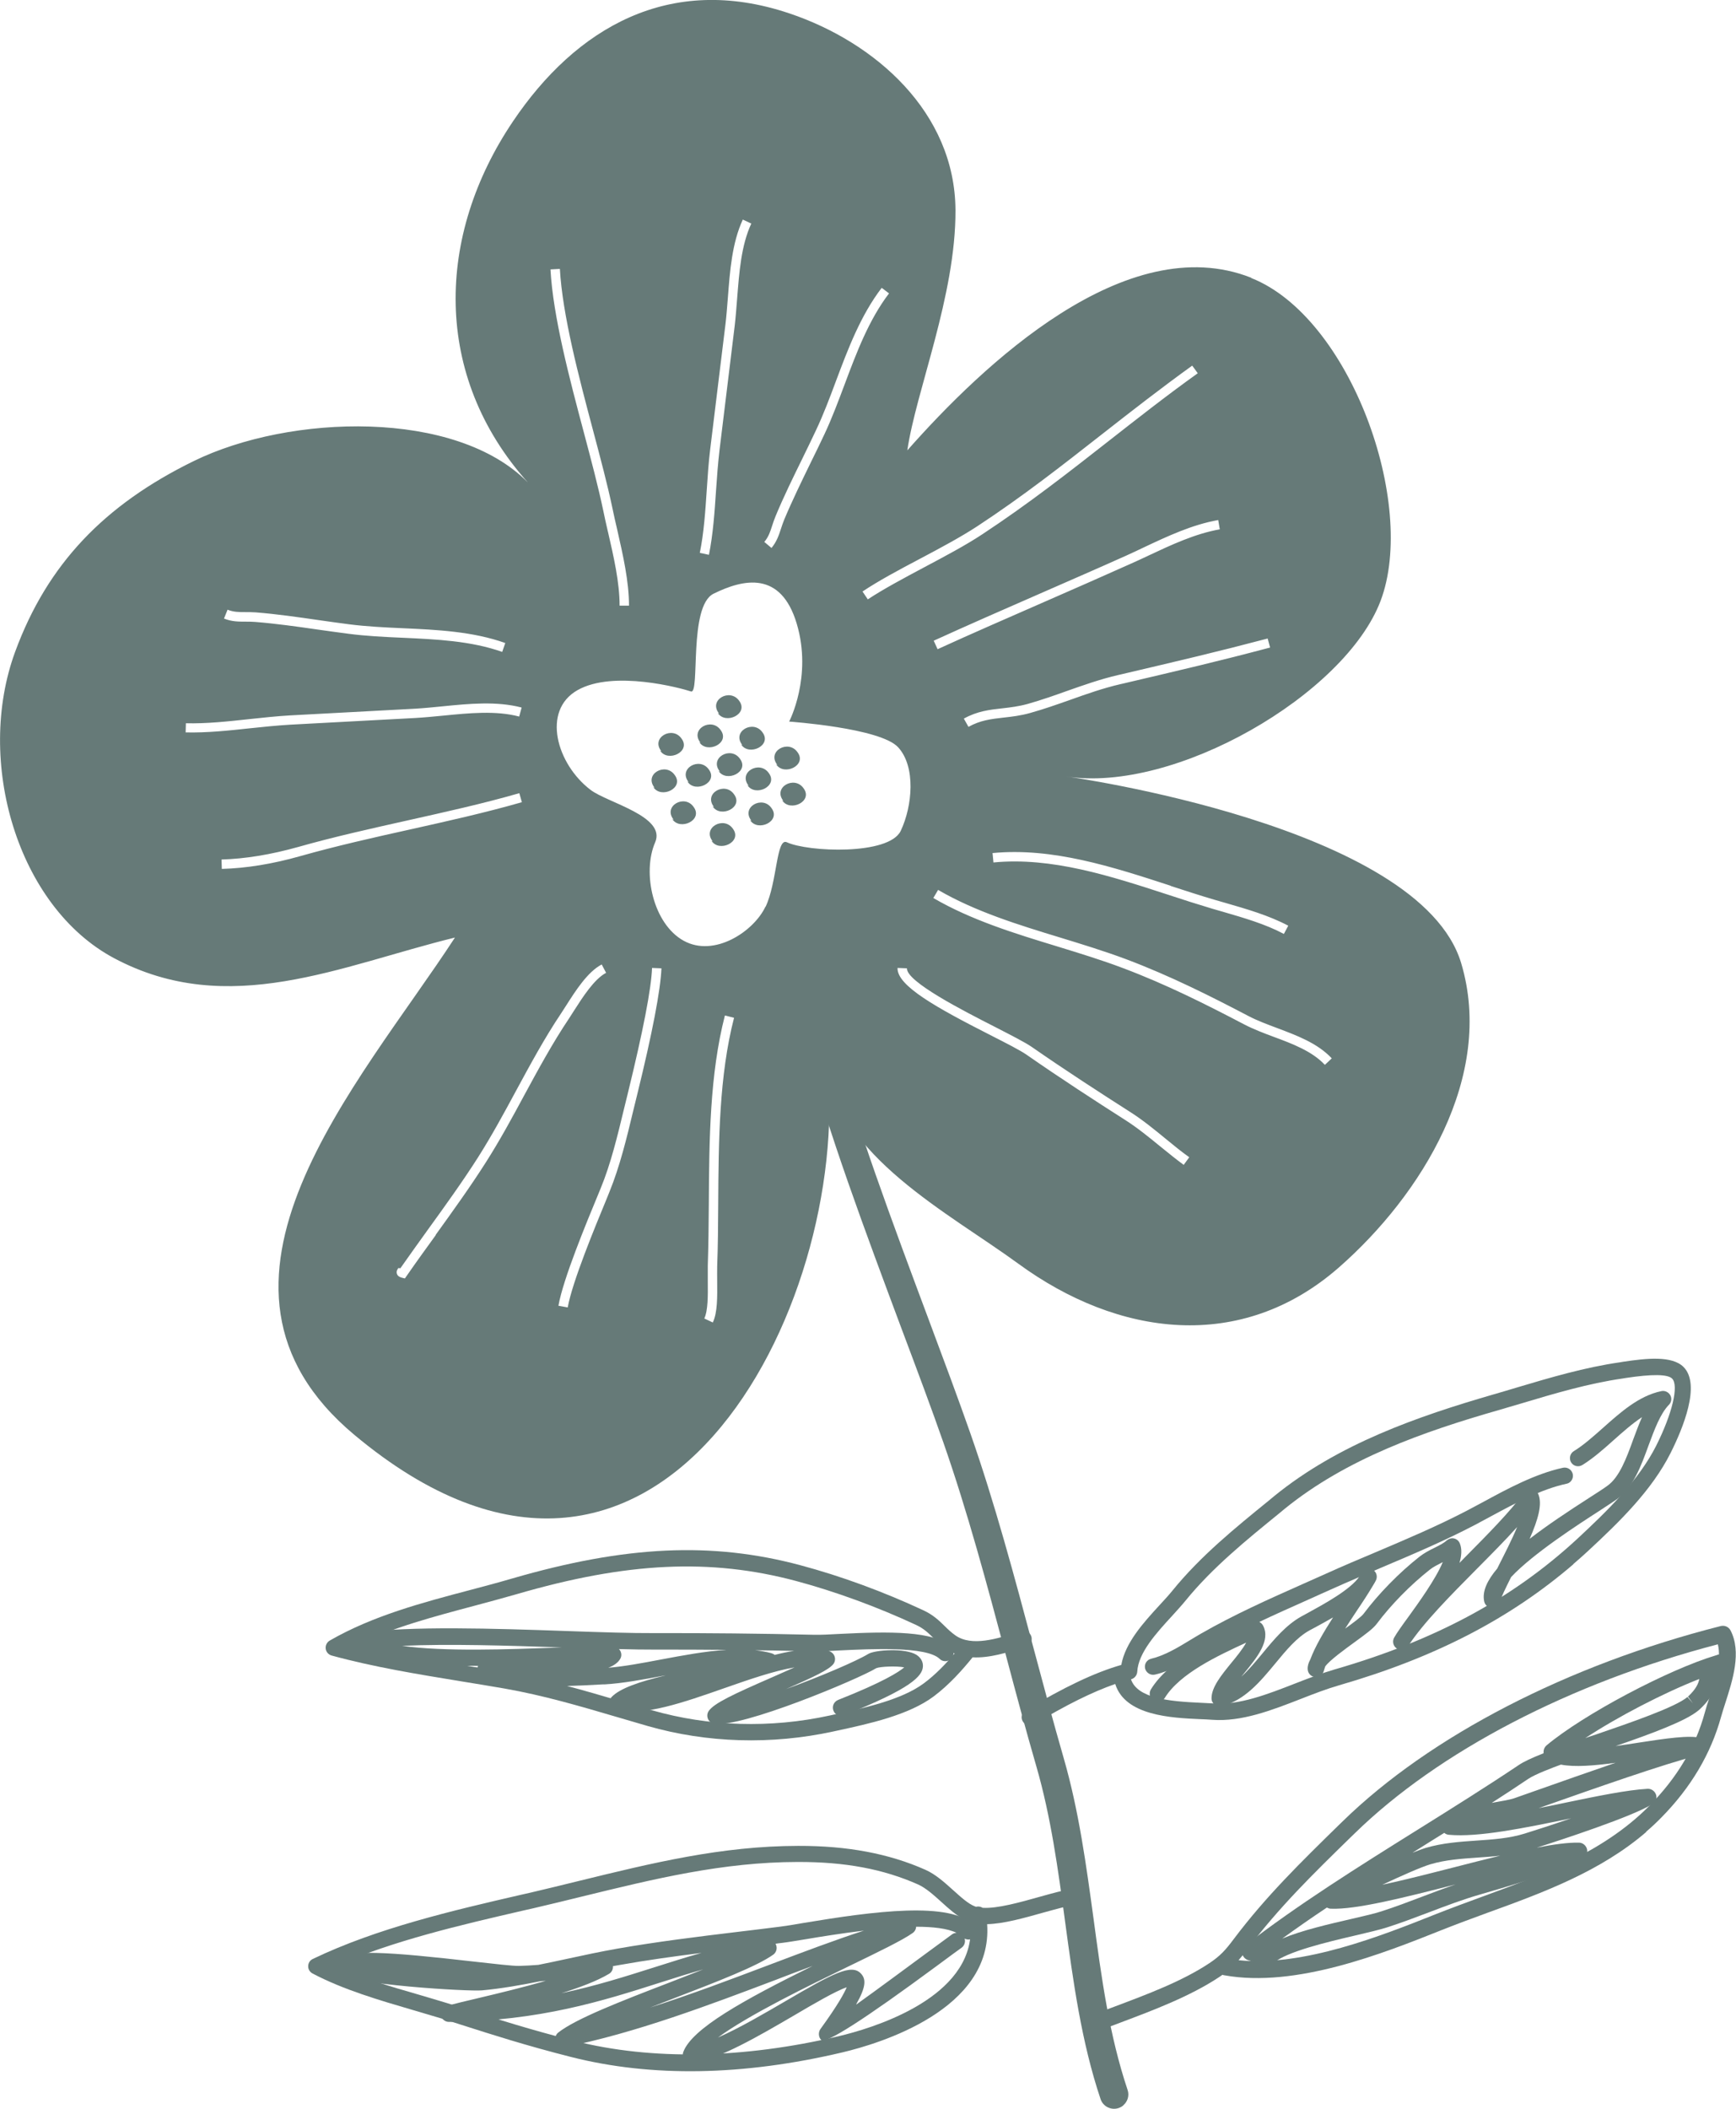
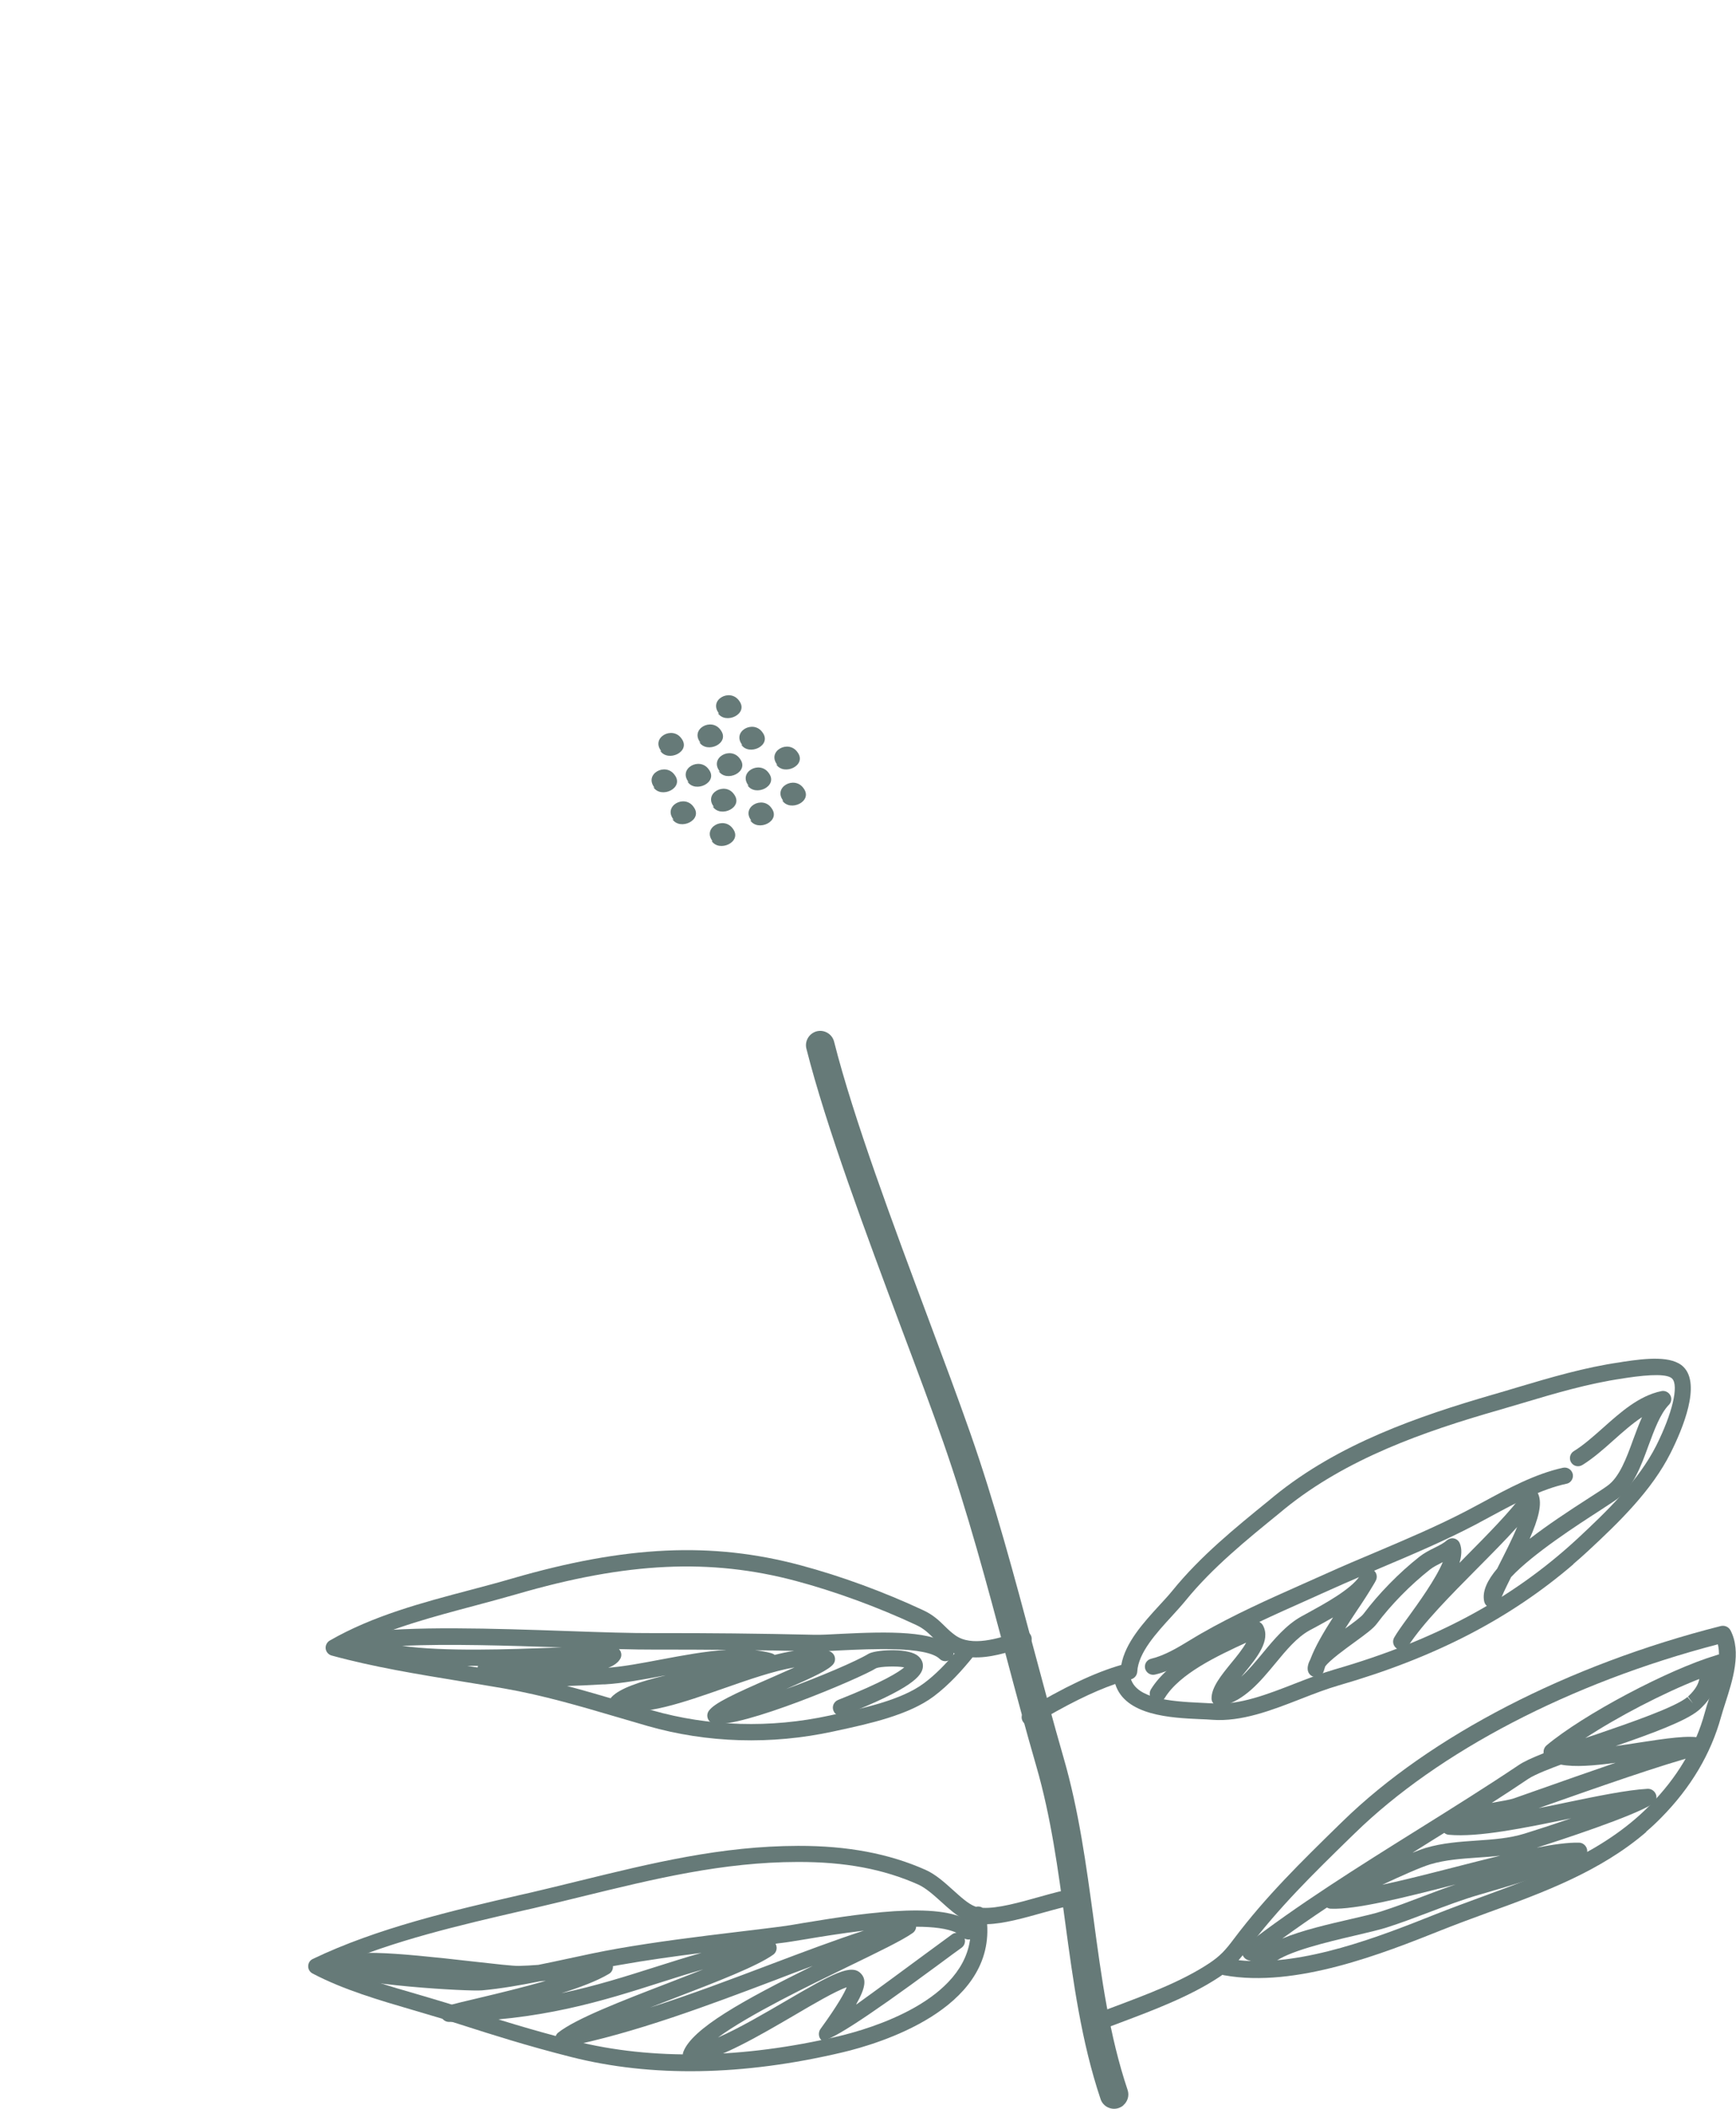
<svg xmlns="http://www.w3.org/2000/svg" id="_レイヤー_2" data-name="レイヤー 2" viewBox="0 0 134.85 163.74">
  <defs>
    <style>
      .cls-1 {
        fill: #667a78;
      }
    </style>
  </defs>
  <g id="_レイヤー_1-2" data-name="レイヤー 1">
    <g>
-       <path class="cls-1" d="m97.2,21.57c-9.72-3.85-20.88,6.79-26.72,13.4.67-4.61,3.77-12.01,3.74-18.65-.04-7.61-6.25-13.05-12.9-15.28-9.33-3.14-16.59,1.14-21.47,8.38-5.99,8.88-6.27,19.76,1.16,28.05-5.58-5.71-18.49-5.33-25.98-1.66-6.92,3.39-11.35,7.99-13.85,14.79-3.13,8.5.17,19.8,7.68,23.8,8.9,4.74,17.61.57,26.48-1.6-7.43,11.4-21.81,26.92-7.82,38.61,23.6,19.73,38.61-10.03,36.75-28.74.74,7.06,9.42,11.5,14.84,15.46,7.72,5.64,17.28,6.96,24.9.28,6.42-5.63,12.12-14.86,9.49-23.63-3.22-10.71-30.68-14.49-30.68-14.49,8.42,1.32,21.66-6.35,24.42-13.63,2.86-7.55-2.36-22.03-10.04-25.07Zm-28.14,1.21c-1.56,2.04-2.52,4.58-3.44,7.04-.49,1.3-.99,2.65-1.58,3.9-.34.73-.7,1.46-1.06,2.19-.7,1.44-1.43,2.93-2.06,4.43-.1.25-.18.48-.25.7-.17.52-.33,1.01-.74,1.51l-.56-.47c.33-.39.46-.79.61-1.26.08-.24.16-.49.27-.75.63-1.52,1.37-3.02,2.08-4.47.35-.72.71-1.45,1.05-2.18.58-1.22,1.08-2.55,1.56-3.84.94-2.51,1.92-5.1,3.55-7.23l.58.44Zm-12.71,2.43c.08-.67.13-1.37.19-2.09.16-2.09.32-4.25,1.16-6.07l.66.31c-.79,1.7-.94,3.79-1.1,5.82-.06.73-.11,1.45-.19,2.12l-1.18,9.66c-.12,1.02-.2,2.1-.27,3.14-.11,1.66-.23,3.38-.55,4.98l-.71-.15c.32-1.56.43-3.25.54-4.89.07-1.05.14-2.14.27-3.18l1.18-9.66Zm-9.13,16.07c-.13-.57-.26-1.13-.37-1.68-.37-1.76-.91-3.81-1.49-5.99-1.13-4.24-2.4-9.05-2.6-12.69l.73-.04c.2,3.57,1.46,8.34,2.58,12.55.58,2.18,1.13,4.25,1.5,6.02.11.54.24,1.1.37,1.66.45,1.98.92,4.03.92,5.92h-.73c0-1.81-.46-3.81-.91-5.76Zm-29.55,6.06c.47.19.89.19,1.39.19.25,0,.51,0,.8.02,1.64.13,3.3.37,4.89.6.8.11,1.6.23,2.4.33,1.34.17,2.76.24,4.13.3,2.67.12,5.44.25,7.97,1.15l-.24.69c-2.43-.86-5.13-.98-7.76-1.1-1.39-.06-2.82-.13-4.19-.31-.8-.1-1.6-.22-2.41-.33-1.59-.23-3.23-.46-4.85-.59-.27-.02-.51-.02-.74-.02-.55,0-1.06,0-1.66-.24l.27-.67Zm-3.23,8.82c1.59.04,3.27-.14,4.91-.32,1.05-.11,2.13-.23,3.18-.29l9.72-.52c.67-.04,1.38-.11,2.09-.18,2.09-.21,4.24-.42,6.18.09l-.19.7c-1.81-.48-3.9-.27-5.92-.07-.73.07-1.44.14-2.13.18l-9.72.52c-1.03.06-2.1.17-3.14.28-1.65.18-3.37.36-5,.32l.02-.73Zm8.91,10.31c-2.18.62-4.24.95-6.12,1l-.02-.73c1.83-.05,3.83-.38,5.94-.97,2.82-.8,5.72-1.44,8.53-2.07,2.86-.64,5.81-1.29,8.66-2.11l.2.7c-2.86.82-5.83,1.48-8.7,2.12-2.8.62-5.69,1.27-8.49,2.06Zm10.51,29.42c-.76,1.05-1.53,2.11-2.27,3.18l-.14.2-.24-.06c-.2-.05-.33-.15-.38-.3-.07-.22.07-.39.12-.45l.15.02c.71-1.02,1.44-2.02,2.16-3.03,1.31-1.81,2.66-3.68,3.89-5.61,1.05-1.66,2.02-3.44,2.94-5.15,1.09-2.01,2.21-4.09,3.5-6.01.12-.19.26-.4.4-.62.74-1.16,1.66-2.6,2.75-3.17l.34.65c-.92.48-1.82,1.89-2.48,2.92-.15.23-.29.45-.41.64-1.27,1.89-2.39,3.96-3.47,5.95-.93,1.73-1.9,3.51-2.97,5.19-1.24,1.95-2.6,3.83-3.91,5.65Zm9.52,5.49c.36-2.06,2.18-6.45,3.05-8.55l.23-.56c.79-1.91,1.31-4.09,1.82-6.2l.29-1.18c1.18-4.82,1.82-8.1,1.88-9.73l.73.03c-.07,1.68-.7,5-1.9,9.87l-.29,1.18c-.51,2.14-1.05,4.35-1.85,6.31l-.23.57c-.86,2.08-2.66,6.42-3.01,8.4l-.72-.13Zm12.41-7.91c-.01,1.68-.02,3.27-.08,4.85-.01.37,0,.78,0,1.19.01,1.18.03,2.4-.34,3.18l-.66-.31c.29-.63.28-1.77.27-2.87,0-.43,0-.84,0-1.23.05-1.57.07-3.15.08-4.83.03-4.93.07-10.02,1.25-14.6l.71.18c-1.16,4.5-1.2,9.54-1.23,14.42Zm3.67-23.07c-.91,1.93-3.97,3.96-6.35,2.65-2.38-1.31-3.24-5.29-2.22-7.64.88-2.03-3.72-3.08-5.02-4.08-2.62-1.99-3.82-6.15-1.01-7.74,2.8-1.59,8.07-.15,8.81.1.73.25-.21-6.62,1.76-7.59,2.33-1.15,5.23-1.79,6.46,2.33,1.23,4.12-.59,7.6-.59,7.6,0,0,7.1.49,8.47,2,1.38,1.51,1.11,4.55.2,6.48-.91,1.92-7.22,1.65-8.85.89-.82-.38-.74,3.08-1.65,5.01Zm32.5,20.06c-.59-.43-1.19-.92-1.82-1.43-.88-.72-1.8-1.47-2.73-2.06-2.32-1.48-5.05-3.25-7.68-5.08-.49-.34-1.57-.89-2.81-1.52-4.12-2.1-7.26-3.82-7.2-5.21l.73.03c-.05,1.04,4.41,3.31,6.8,4.53,1.26.65,2.35,1.2,2.89,1.57,2.62,1.82,5.34,3.58,7.66,5.06.96.61,1.89,1.37,2.79,2.11.62.51,1.21.99,1.79,1.4l-.43.59Zm10.94-7.79c-.99-1.05-2.5-1.62-3.96-2.16-.78-.29-1.59-.6-2.3-.97-2.9-1.52-6.05-3.11-9.44-4.38-1.64-.62-3.38-1.15-5.07-1.67-3.28-1-6.68-2.04-9.63-3.76l.37-.63c2.88,1.68,6.23,2.71,9.48,3.7,1.7.52,3.46,1.06,5.12,1.68,3.43,1.29,6.6,2.89,9.52,4.42.67.35,1.42.63,2.22.93,1.54.58,3.13,1.17,4.24,2.35l-.53.5Zm-11.97-13.88c1.17.38,2.33.76,3.46,1.09l.8.23c1.66.48,3.37.97,4.88,1.77l-.34.64c-1.44-.77-3.12-1.25-4.73-1.72l-.8-.23c-1.14-.34-2.3-.71-3.48-1.1-4.45-1.45-9.04-2.94-13.55-2.5l-.07-.73c4.65-.45,9.33,1.07,13.84,2.54Zm7.73-18.51c-3.99,1.06-6.79,1.71-11.43,2.8l-.18.04c-1.38.32-2.62.76-3.94,1.23-.99.35-2.01.71-3.08,1.01-.75.21-1.42.29-2.07.36-.98.11-1.82.21-2.73.72l-.36-.64c1.04-.58,1.99-.69,3-.8.62-.07,1.27-.15,1.96-.34,1.05-.3,2.06-.65,3.03-1,1.28-.45,2.6-.92,4.02-1.25l.18-.04c4.64-1.09,7.43-1.74,11.41-2.79l.19.7Zm-3.9-9.18c-1.93.34-3.78,1.21-5.57,2.05-.47.22-.93.44-1.39.64-2.14.96-4.42,1.96-6.73,2.97-2.76,1.21-5.62,2.45-8.24,3.65l-.3-.66c2.63-1.2,5.49-2.45,8.26-3.66,2.3-1.01,4.59-2,6.72-2.96.45-.2.91-.42,1.37-.64,1.83-.86,3.72-1.75,5.75-2.11l.12.72Zm-1.73-12.11c-2.46,1.76-4.73,3.55-6.93,5.27-3.05,2.39-6.19,4.85-9.77,7.21-1.31.87-2.96,1.74-4.54,2.58-1.63.87-3.17,1.69-4.38,2.49l-.41-.61c1.24-.83,2.79-1.66,4.44-2.53,1.57-.83,3.2-1.7,4.48-2.54,3.56-2.34,6.55-4.69,9.73-7.18,2.21-1.73,4.49-3.51,6.96-5.29l.43.59Z" />
      <path class="cls-1" d="m87.26,163.48c-.1.09-.23.16-.37.21-.58.19-1.21-.12-1.4-.7-1.49-4.43-2.13-9.16-2.75-13.74-.54-4.02-1.1-8.17-2.24-12.1-.82-2.83-1.6-5.75-2.35-8.57-1.47-5.51-2.99-11.2-4.88-16.6-.89-2.55-2.02-5.57-3.22-8.76-2.75-7.36-5.87-15.7-7.41-21.79-.15-.59.21-1.19.8-1.35.59-.15,1.2.21,1.35.8,1.51,5.97,4.61,14.25,7.34,21.56,1.2,3.21,2.33,6.24,3.23,8.81,1.92,5.47,3.45,11.21,4.93,16.75.75,2.81,1.53,5.72,2.34,8.53,1.18,4.09,1.75,8.33,2.31,12.42.63,4.68,1.23,9.1,2.65,13.33.15.44,0,.91-.33,1.19Z" />
      <g>
        <path class="cls-1" d="m54.42,57.68c-.86-1.06.85-2.01,1.56-.99.76,1.02-1.06,1.87-1.66.94l.1.05Z" />
        <path class="cls-1" d="m55.86,55.41c-.86-1.06.85-2.01,1.56-.99.76,1.02-1.06,1.87-1.66.95l.1.04Z" />
        <path class="cls-1" d="m57.67,57.86c-.86-1.06.85-2.01,1.56-.99.76,1.02-1.06,1.87-1.66.94l.1.05Z" />
        <path class="cls-1" d="m51.38,58.34c-.86-1.06.85-2.01,1.56-.99.76,1.02-1.06,1.87-1.66.94l.11.05Z" />
        <path class="cls-1" d="m60.39,59.4c-.86-1.06.85-2.01,1.56-.99.76,1.02-1.06,1.87-1.66.94l.1.05Z" />
        <path class="cls-1" d="m60.86,62.2c-.86-1.06.85-2.01,1.56-.99.76,1.02-1.06,1.87-1.66.94l.1.04Z" />
        <path class="cls-1" d="m50.85,61.17c-.86-1.06.85-2.01,1.56-.99.76,1.02-1.06,1.87-1.66.94l.1.05Z" />
        <path class="cls-1" d="m58.38,63.74c-.86-1.06.85-2.01,1.55-.99.76,1.02-1.06,1.87-1.66.94l.11.04Z" />
        <path class="cls-1" d="m52.33,63.65c-.86-1.06.85-2.01,1.55-.99.76,1.02-1.06,1.87-1.66.94l.1.05Z" />
        <path class="cls-1" d="m55.92,59.91c-.86-1.06.85-2.01,1.56-.99.76,1.02-1.06,1.87-1.66.95l.1.05Z" />
        <path class="cls-1" d="m58.16,61.02c-.86-1.06.85-2.01,1.56-.99.76,1.02-1.06,1.87-1.66.94l.1.05Z" />
        <path class="cls-1" d="m55.47,62.67c-.86-1.06.85-2.01,1.55-.99.76,1.02-1.06,1.87-1.66.94l.1.04Z" />
        <path class="cls-1" d="m55.37,65.34c-.86-1.06.85-2.01,1.56-.99.76,1.02-1.06,1.87-1.66.94l.1.04Z" />
        <path class="cls-1" d="m53.5,60.74c-.86-1.06.85-2.01,1.56-.99.76,1.01-1.06,1.87-1.66.94l.1.04Z" />
      </g>
      <g>
        <path class="cls-1" d="m127.88,142.25c-3.6,3.09-8.02,4.71-12.32,6.27-1.2.44-2.4.88-3.58,1.35-4.51,1.8-11.33,4.51-16.87,3.51-.05,0-.1-.02-.15-.04-.09.07-.19.13-.29.2-2.24,1.48-5.1,2.56-7.63,3.51-.58.22-1.15.43-1.7.64-.34.13-.72-.04-.85-.38-.13-.34.04-.72.38-.85.55-.22,1.13-.43,1.71-.65,2.58-.97,5.25-1.97,7.36-3.37.84-.56,1.25-1.01,1.9-1.88,2.5-3.32,5.23-5.98,8.11-8.8l.34-.33c6.79-6.63,17.5-12.16,29.38-15.17.3-.07.6.06.75.33.88,1.68.17,3.88-.4,5.65-.12.38-.24.74-.33,1.07-.79,2.87-2.35,5.5-4.65,7.83-.38.39-.78.76-1.18,1.1Zm-31.66,9.96c5.02.52,11.14-1.92,15.27-3.56,1.19-.47,2.4-.92,3.61-1.36,4.64-1.7,9.44-3.45,13.02-7.07,2.16-2.19,3.58-4.57,4.31-7.25.09-.34.21-.72.35-1.13.43-1.34.96-2.97.66-4.16-11.43,2.98-21.69,8.31-28.22,14.69l-.34.33c-2.85,2.78-5.54,5.41-7.98,8.65-.24.32-.46.6-.69.86Z" />
        <path class="cls-1" d="m128.41,140.03s-.05.04-.07.06c-1.51.96-7.17,2.81-8.97,3.38,1.33-.26,2.46-.41,3.28-.39.29,0,.54.21.62.48.08.28-.04.57-.28.73-.94.61-3.55,1.53-8,2.81-1.36.39-2.7.9-3.99,1.39-1.06.4-2.16.82-3.29,1.18-.57.18-1.42.38-2.4.61-2.27.53-5.35,1.26-6.4,2.15-.18.15-.47.25-.68.18l-1.29-.41c-.23-.08-.4-.27-.45-.51-.04-.24.06-.48.24-.63,4.03-3.13,8.79-6.11,13.4-8.99,2.77-1.73,5.39-3.37,7.85-5.02.37-.25.98-.54,1.92-.91,0-.04,0-.07,0-.11,0-.19.08-.37.23-.5,2.86-2.4,9.49-5.91,13.21-7.01.26-.12.58-.06.78.17.24.28.21.69-.07.93,0,0,0,0-.01.01-.07.06-.15.11-.25.13h0s0,0,0,0c-.25.07-.34.13-.37.16-.03.04-.04.19-.05.3-.06.56-.15,1.4-1.33,2.5,0,0-.07.06-.08.07-.98.84-3.65,1.82-6.46,2.79.61-.08,1.23-.18,1.82-.27,2.08-.32,3.87-.59,4.81-.36.29.07.5.34.5.64,0,.3-.2.57-.49.64-3.08.8-8.3,2.65-12.11,3.99l-.51.18c.73-.14,1.46-.29,2.16-.44,2.42-.5,4.7-.97,6.29-1.06.3-.02.57.17.67.46.08.25,0,.53-.2.7Zm-18.65,3.82c.39-.16.73-.28.98-.36,1.32-.39,2.66-.48,3.95-.57,1.3-.09,2.53-.17,3.73-.54.75-.23,2.14-.68,3.62-1.19-.04,0-.08.02-.13.03-3.48.72-7.07,1.46-9.36,1.25-.14-.01-.26-.06-.36-.15-.46.28-.91.57-1.38.86-.36.22-.71.44-1.07.67Zm13.33-8.87c.25-.09.51-.18.77-.26,2.8-.96,6.29-2.16,7.22-2.95l.43.5-.39-.53c.63-.59.81-1.01.88-1.37-2.76,1.08-6.32,2.92-8.9,4.62Zm-7.21,5.01c.06,0,.11-.02.17-.03.63-.11,1.22-.21,1.55-.32l1.96-.69c1.79-.63,3.88-1.37,5.93-2.07-1.64.22-3.17.35-4.24.14-.65.24-2.01.75-2.54,1.11-.92.62-1.86,1.24-2.83,1.86Zm-8.55,6.37c1.69-.36,3.64-.86,5.56-1.35,1.25-.32,2.49-.64,3.65-.92-.6.07-1.19.11-1.77.15-1.27.09-2.48.17-3.66.52-.73.22-2.27.9-3.78,1.61Zm-7.73,4.17c1.52-.64,3.61-1.12,5.39-1.53.95-.22,1.78-.41,2.3-.58,1.09-.35,2.17-.76,3.22-1.16.84-.32,1.69-.64,2.57-.94-3.99,1.02-7.74,1.97-9.7,1.89-.11,0-.21-.04-.31-.09-1.19.79-2.35,1.6-3.47,2.41Z" />
      </g>
      <g>
        <path class="cls-1" d="m83.87,147.76c-.09.08-.21.13-.33.15-.64.08-1.54.34-2.49.6-1.53.43-3.09.87-4.37.9.46,6.65-8.4,9.28-11.22,9.95-7.74,1.83-14.84,1.95-21.11.36-3.47-.88-6.15-1.74-8.31-2.43-.6-.19-1.16-.37-1.66-.53-.73-.22-1.48-.44-2.23-.66-2.7-.79-5.48-1.6-7.87-2.86-.21-.11-.35-.33-.34-.57,0-.24.14-.46.36-.56,4.97-2.39,10.91-3.77,16.16-4.98l.71-.16c1.28-.3,2.55-.61,3.81-.92,5.68-1.39,11.05-2.71,17.03-2.72,3.82-.01,7.05.6,9.88,1.86.79.35,1.48.98,2.15,1.58.6.54,1.17,1.06,1.69,1.26.03,0,.05.02.08.03.12-.03.25-.03.37.01.05.02.1.04.15.07,1.14.07,2.92-.43,4.41-.85,1-.28,1.94-.54,2.67-.64.35-.05.67.2.71.55.03.22-.06.43-.22.57Zm-57.83,4.93c2.01.89,4.25,1.55,6.44,2.18.76.22,1.52.45,2.25.67.51.16,1.07.34,1.67.53,2.14.69,4.81,1.54,8.24,2.41,5.98,1.51,13.08,1.38,20.51-.37,2.45-.58,9.9-2.76,10.24-7.88-.08,0-.15-.01-.23-.04-.33-.12-.5-.48-.38-.81.04-.11.08-.22.12-.33-.62-.32-1.2-.84-1.77-1.36-.6-.54-1.21-1.09-1.81-1.36-2.7-1.2-5.67-1.76-9.36-1.75-5.82.01-11.12,1.31-16.73,2.68-1.26.31-2.53.62-3.82.92l-.71.16c-4.98,1.15-10.12,2.34-14.68,4.33Z" />
        <path class="cls-1" d="m75.64,150.45c-.2.17-.48.2-.71.08.08.26-.01.55-.25.72-.15.1-.91.66-1.95,1.43q-8.43,6.22-8.94,5.72c-.22-.22-.24-.61-.05-.86,1.35-1.86,1.85-2.79,2.03-3.23-.86.29-2.67,1.35-4.06,2.17-2.76,1.61-5.88,3.44-7.95,3.71-.22.03-.44-.06-.58-.24-.14-.17-.18-.41-.1-.62.67-1.81,4.66-4.02,10.05-6.68-.95.35-1.93.72-2.91,1.1-5.13,1.94-10.95,4.14-16.34,5.2-.29.06-.58-.09-.7-.36-.12-.27-.04-.58.18-.76,1.37-1.08,4.88-2.44,8.6-3.87.9-.35,1.8-.7,2.67-1.04-1.12.32-2.24.67-3.39,1.04-4.36,1.39-9.31,2.97-16.36,3.04-.32,0-.59-.23-.64-.55-.04-.32.15-.62.47-.7.67-.18,1.51-.38,2.45-.6,1.6-.38,3.5-.84,5.24-1.34-.14.01-.28.02-.42.03-1.5.3-3.02.57-4.53.71-1.01.1-10.28-.44-11.48-1.37-.15-.11-.24-.29-.24-.47,0-.19.06-.37.2-.49.94-.91,4.26-.66,10.92.1,1.6.18,2.99.34,3.46.33.49-.01,1-.04,1.51-.08.75-.15,1.5-.31,2.24-.47,1.28-.28,2.6-.56,3.9-.79,3.09-.54,6.26-.93,9.33-1.3,1.11-.13,2.23-.27,3.34-.41.41-.05,1.02-.15,1.76-.28,5.47-.91,11.45-1.72,13.32.2.24.25.24.65-.01.9,0,0-.02.02-.03.03Zm-9.11,5.19c1.77-1.27,4.05-2.96,5.45-3.99,1.06-.78,1.84-1.35,1.99-1.46.1-.07.22-.1.33-.11-.7-.34-1.83-.47-3.14-.47,0,.19-.11.38-.27.49-.79.56-2.63,1.45-4.96,2.58-3.09,1.5-7.75,3.76-10.16,5.53,1.65-.72,3.61-1.87,5.29-2.85,3.6-2.1,5.09-2.92,5.83-2.1.37.41.41.98-.38,2.37Zm-16.02.24c3.17-1.01,6.33-2.21,9.27-3.32,2.59-.98,5.08-1.92,7.33-2.65-1.74.21-3.4.48-4.53.67-.75.12-1.38.23-1.8.28-.18.02-.36.04-.54.07.02.03.04.07.05.11.1.27,0,.58-.23.74-1.26.9-4.36,2.1-7.64,3.36-.63.24-1.27.49-1.91.74Zm-6.94-1.1c2.71-.57,5.08-1.33,7.29-2.03,1.23-.39,2.42-.77,3.63-1.11-2.11.27-4.23.56-6.31.93-.19.03-.38.07-.57.1.02.24-.09.48-.31.6-.9.54-2.24,1.05-3.72,1.51Z" />
      </g>
      <g>
        <path class="cls-1" d="m79.91,127.74c-.06.05-.14.1-.22.12l-.2.06c-1.21.39-2.62.84-3.94.77-.77.95-1.8,2.12-3.03,3.04-1.95,1.45-5.02,2.12-7.48,2.65l-.32.07c-4.79,1.04-9.78.9-14.42-.43-.79-.23-1.58-.46-2.36-.69-2.96-.87-5.75-1.69-8.77-2.22-1.1-.19-2.2-.37-3.31-.55-3.35-.55-6.82-1.11-10.1-2.01-.25-.07-.43-.28-.46-.53-.03-.25.09-.5.31-.63,3.35-1.93,7.2-2.95,10.92-3.93,1.1-.29,2.19-.58,3.25-.89,8.82-2.56,15.52-2.87,22.4-1.03,3.14.84,6.44,2.05,9.55,3.5.77.36,1.22.8,1.66,1.23.26.26.52.5.83.72,1.27.89,3.28.25,4.89-.27l.2-.07c.33-.11.69.08.8.41.08.25,0,.51-.19.68Zm-52.24,0c2.74.65,5.6,1.12,8.38,1.57,1.12.18,2.23.36,3.33.56,3.1.54,5.92,1.37,8.91,2.25.78.23,1.56.46,2.35.68,4.44,1.27,9.21,1.41,13.8.41l.32-.07c2.35-.51,5.26-1.14,7-2.43.92-.68,1.73-1.54,2.39-2.32-.23-.1-.45-.22-.67-.37-.4-.28-.7-.57-.99-.85-.4-.39-.74-.72-1.32-.99-3-1.4-6.31-2.61-9.34-3.42-6.64-1.77-13.13-1.47-21.71,1.03-1.07.31-2.17.6-3.28.9-3.11.83-6.31,1.67-9.17,3.05Z" />
        <path class="cls-1" d="m73.84,128.84c-.25.21-.62.2-.85-.03-1.02-.99-5.35-.77-7.67-.66-.34.02-.67.03-.97.05,0,0,.01,0,.02,0,.21.05.39.21.46.42.07.21.03.44-.11.61-.36.43-1.41.94-3.65,1.92,2.68-.97,5.49-2.18,6.37-2.72.51-.32,2.86-.48,3.74.06.35.22.54.56.51.93-.06.72-.85,1.68-6.13,3.77-.33.13-.7-.03-.82-.36-.13-.33.03-.69.36-.83,3.52-1.39,4.73-2.18,5.14-2.53h0c-.6-.12-1.83-.07-2.17.06-1.32.82-10.53,4.69-12.61,4.31-.21-.04-.39-.18-.47-.38-.08-.2-.06-.42.06-.6.41-.6,1.88-1.29,4.93-2.62.54-.24,1.16-.51,1.74-.77-1.64.28-3.58.96-5.47,1.62-3.17,1.11-6.17,2.16-8.39,1.73-.23-.04-.42-.21-.49-.43-.07-.22-.01-.46.15-.63.64-.66,2.12-1.17,4.19-1.67-.04,0-.08.02-.13.02-1.65.31-3.21.6-4.6.68h-.14c-8.54.51-9.29-.4-9.61-.79-.13-.16-.18-.37-.12-.57,0-.03.02-.06.03-.08-4.41.02-8.01-.28-9.48-1.42-.2-.16-.29-.42-.23-.67.07-.25.27-.43.53-.47,3.93-.55,10.42-.34,16.13-.14,2.56.09,4.97.17,6.79.16,4.07-.01,8.11.03,12.37.13.46.01,1.18-.02,2.01-.07,3.8-.19,7.31-.25,8.62,1.02.25.24.26.65.01.9-.01.01-.03.03-.04.04Zm-13.66-.34c.52-.13,1.02-.24,1.51-.31-1.02-.02-2.03-.04-3.03-.05.44.05.86.12,1.26.23.1.03.19.07.26.14Zm-12.93,1c1.23-.1,2.62-.36,4.09-.64,1.71-.32,3.46-.65,5.1-.75-1.86-.02-3.71-.02-5.56-.02-.83,0-1.77-.01-2.8-.04.04.04.08.09.11.15.1.2.1.43-.02.62-.17.29-.48.51-.92.68Zm-16.01-1.7c3.28.46,8.35.27,11.76.14.22,0,.44-.02.65-.02-4.22-.14-8.81-.29-12.42-.12Z" />
      </g>
      <g>
        <path class="cls-1" d="m122.22,121.46c-4.95,4.25-10.78,7.26-18.23,9.41-.93.27-1.9.64-2.92,1.04-2.28.89-4.63,1.8-6.91,1.63-.28-.02-.6-.04-.95-.05-2.21-.1-5.81-.26-6.58-2.73-1.76.61-3.84,1.64-6.31,3.13-.3.18-.69.08-.87-.22-.18-.3-.09-.69.22-.87,2.95-1.78,5.39-2.94,7.43-3.52.31-1.73,1.72-3.28,2.98-4.65.37-.4.72-.78,1.01-1.14,2.17-2.67,4.87-4.86,7.48-6.98l.41-.34c4.99-4.06,11.15-6.19,17.05-7.9.59-.17,1.17-.34,1.76-.52,2.62-.78,5.32-1.58,8.06-1.97l.23-.04c1.8-.27,3.81-.49,4.7.41,1.35,1.36-.05,4.76-1.01,6.67-1.45,2.89-3.96,5.34-6.41,7.61-.38.35-.76.69-1.15,1.02Zm-34.37,8.93c.5,1.48,2.94,1.72,5.41,1.83.36.02.7.03.99.05,2,.15,4.21-.71,6.36-1.55,1-.39,2.04-.79,3.03-1.08,7.83-2.26,13.82-5.48,18.87-10.14,2.36-2.19,4.78-4.55,6.14-7.24,1.25-2.49,1.77-4.67,1.24-5.21-.34-.35-1.56-.36-3.61-.05l-.24.04c-2.65.38-5.31,1.17-7.88,1.94-.59.17-1.18.35-1.77.52-5.78,1.66-11.78,3.75-16.6,7.66l-.41.34c-2.56,2.08-5.21,4.23-7.29,6.79-.3.37-.67.77-1.05,1.19-1.23,1.34-2.62,2.86-2.7,4.33-.02.27-.2.5-.46.58Z" />
        <path class="cls-1" d="m121.97,115.07c-.08.07-.17.12-.28.14-1.99.43-3.98,1.51-5.91,2.55-.41.22-.81.44-1.21.65-2.33,1.22-4.8,2.27-7.19,3.28-1.29.55-2.59,1.1-3.86,1.67-.62.28-1.24.55-1.85.83-2.69,1.2-5.24,2.33-7.74,3.77-.27.16-.54.32-.81.48-1.06.64-2.15,1.3-3.4,1.59-.34.08-.68-.13-.77-.47-.08-.34.13-.68.47-.76,1.05-.25,2.06-.86,3.03-1.45.28-.17.56-.34.84-.5,2.56-1.47,5.25-2.67,7.86-3.83.61-.27,1.23-.55,1.84-.82,1.28-.58,2.58-1.13,3.89-1.68,2.36-1,4.81-2.04,7.09-3.23.39-.21.79-.42,1.2-.64,1.91-1.04,4.08-2.21,6.24-2.68.34-.07.68.14.76.49.05.24-.04.47-.21.62Z" />
        <path class="cls-1" d="m116.33,124.7c-.12.1-.27.16-.43.15-.29,0-.55-.21-.61-.5-.17-.78.24-1.64,1.01-2.55.06-.12.12-.24.18-.36.39-.77.96-1.88,1.37-2.87-.93,1.04-2.02,2.13-3.14,3.26-2.04,2.06-4.15,4.18-5.33,5.99-.19.29-.57.37-.86.2-.29-.18-.39-.55-.23-.85.22-.39.62-.95,1.14-1.66.71-.98,2.12-2.93,2.64-4.21-.02,0-.04.02-.06.03-.35.18-.68.34-.94.55-1.52,1.2-3.02,2.73-4.12,4.2-.29.39-.87.81-1.79,1.48-.63.46-1.87,1.35-2.22,1.84-.04.12-.08.24-.11.35-.08.3-.37.5-.68.47-.31-.03-.55-.28-.57-.59-.02-.26.06-.51.2-.77.38-1.02,1.06-2.16,1.77-3.27-.43.25-.87.49-1.31.73l-.54.29c-.98.55-1.79,1.53-2.64,2.56-1.17,1.41-2.38,2.87-4.16,3.31-.19.05-.39,0-.55-.11-.15-.12-.24-.3-.24-.5,0-.86.75-1.78,1.54-2.75.38-.46.88-1.07,1.15-1.57-2.22,1.02-5.16,2.4-6.32,4.29-.18.3-.57.39-.87.21-.3-.18-.39-.57-.21-.87,1.39-2.27,4.66-3.77,7.06-4.86l.82-.38c.31-.14.67-.02.83.28.61,1.16-.45,2.46-1.47,3.71-.07.09-.14.17-.22.27.57-.52,1.11-1.17,1.66-1.83.89-1.08,1.82-2.19,3-2.85l.55-.3c1.17-.64,3.29-1.79,3.97-2.81.05-.1.11-.19.15-.28.16-.3.54-.42.84-.27.31.15.44.52.3.83-.06.12-.12.24-.2.36-.36.61-.81,1.31-1.3,2.03-.3.45-.6.91-.9,1.38.6-.43,1.25-.91,1.43-1.15,1.17-1.56,2.75-3.18,4.35-4.44.36-.28.76-.49,1.15-.68.38-.19.74-.37.96-.58.17-.13.37-.2.57-.15.21.05.37.19.45.39.17.43.14.93-.03,1.51.14-.14.28-.28.42-.43,1.81-1.83,3.52-3.55,4.6-5.04.14-.19.36-.28.59-.26.23.03.42.17.51.38.33.77,0,1.95-.67,3.48,1.37-1.06,3-2.14,4.65-3.2.59-.38,1.08-.69,1.39-.92.93-.66,1.48-2.14,2-3.58.22-.59.44-1.19.69-1.75-.76.5-1.49,1.15-2.21,1.79-.78.7-1.6,1.42-2.43,1.93-.3.18-.69.09-.87-.21-.18-.3-.08-.69.21-.87.74-.45,1.47-1.1,2.25-1.79,1.38-1.23,2.81-2.51,4.55-2.87.27-.06.55.07.69.31.14.24.1.55-.1.75-.68.7-1.13,1.94-1.58,3.15-.59,1.62-1.2,3.29-2.46,4.18-.32.23-.83.55-1.43.95-1.46.94-5.11,3.29-6.79,5.1-.41.82-.77,1.55-.87,1.93-.03.13-.11.24-.2.32Z" />
      </g>
    </g>
  </g>
</svg>